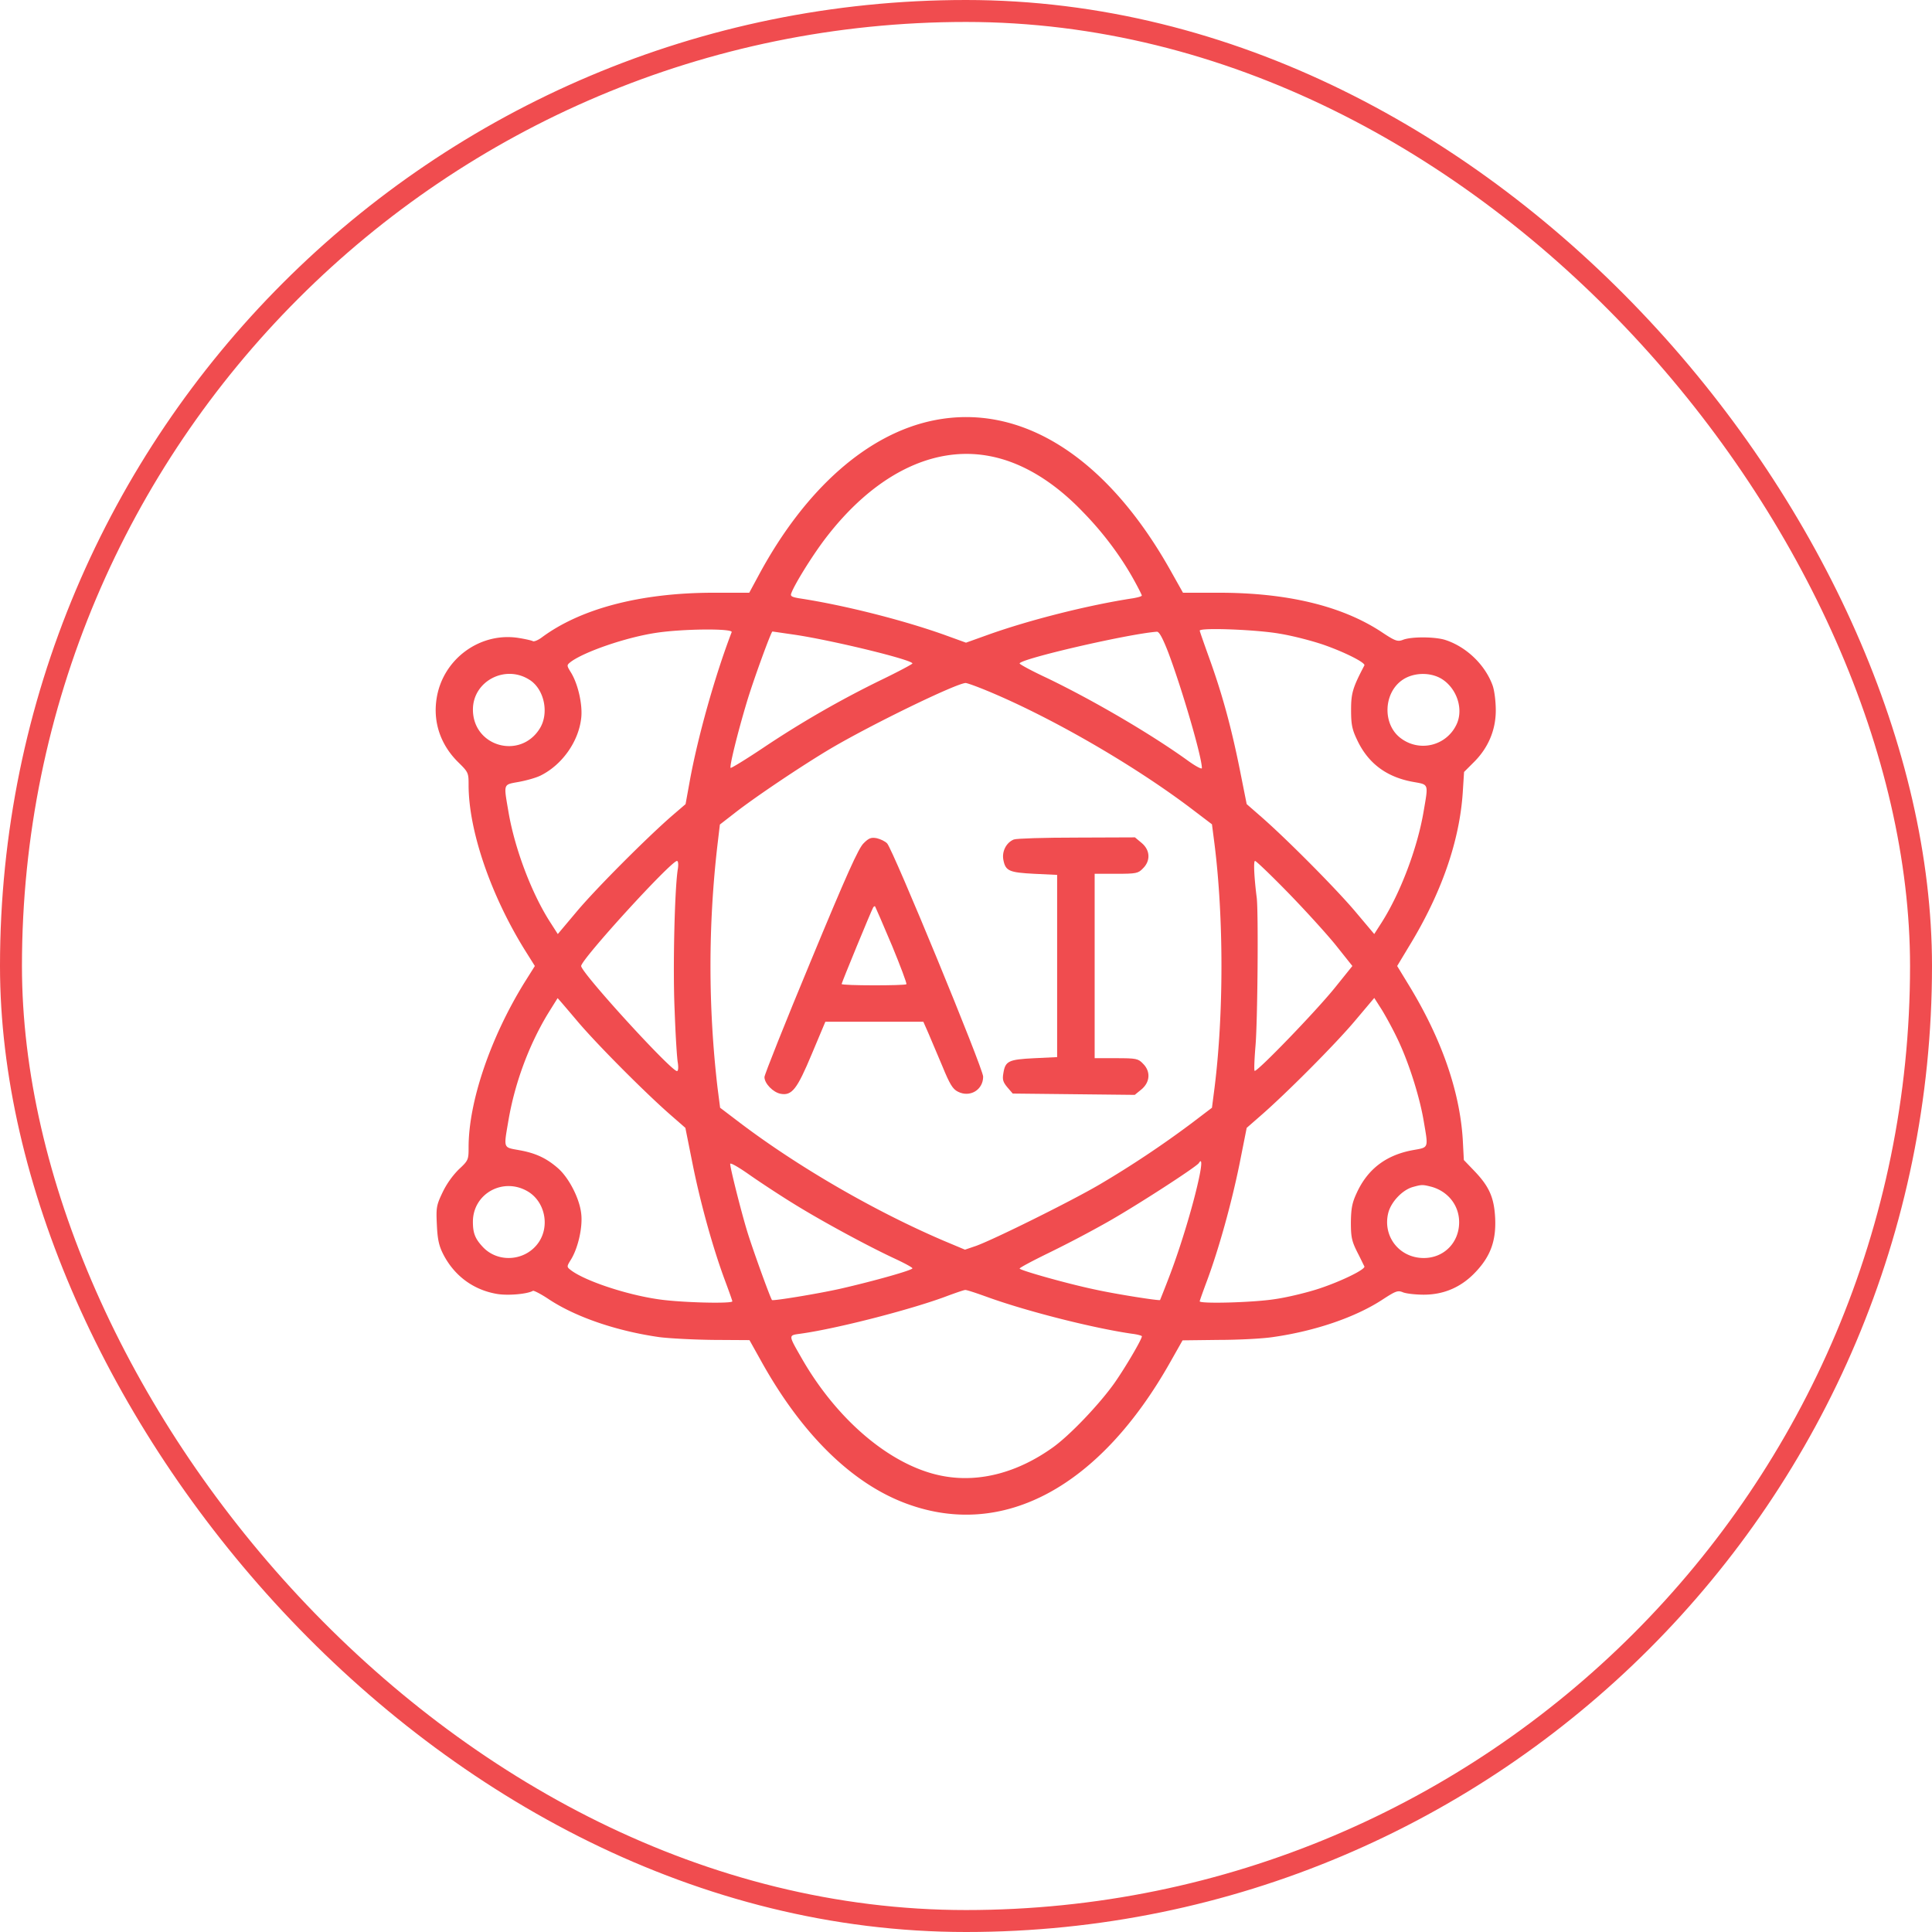
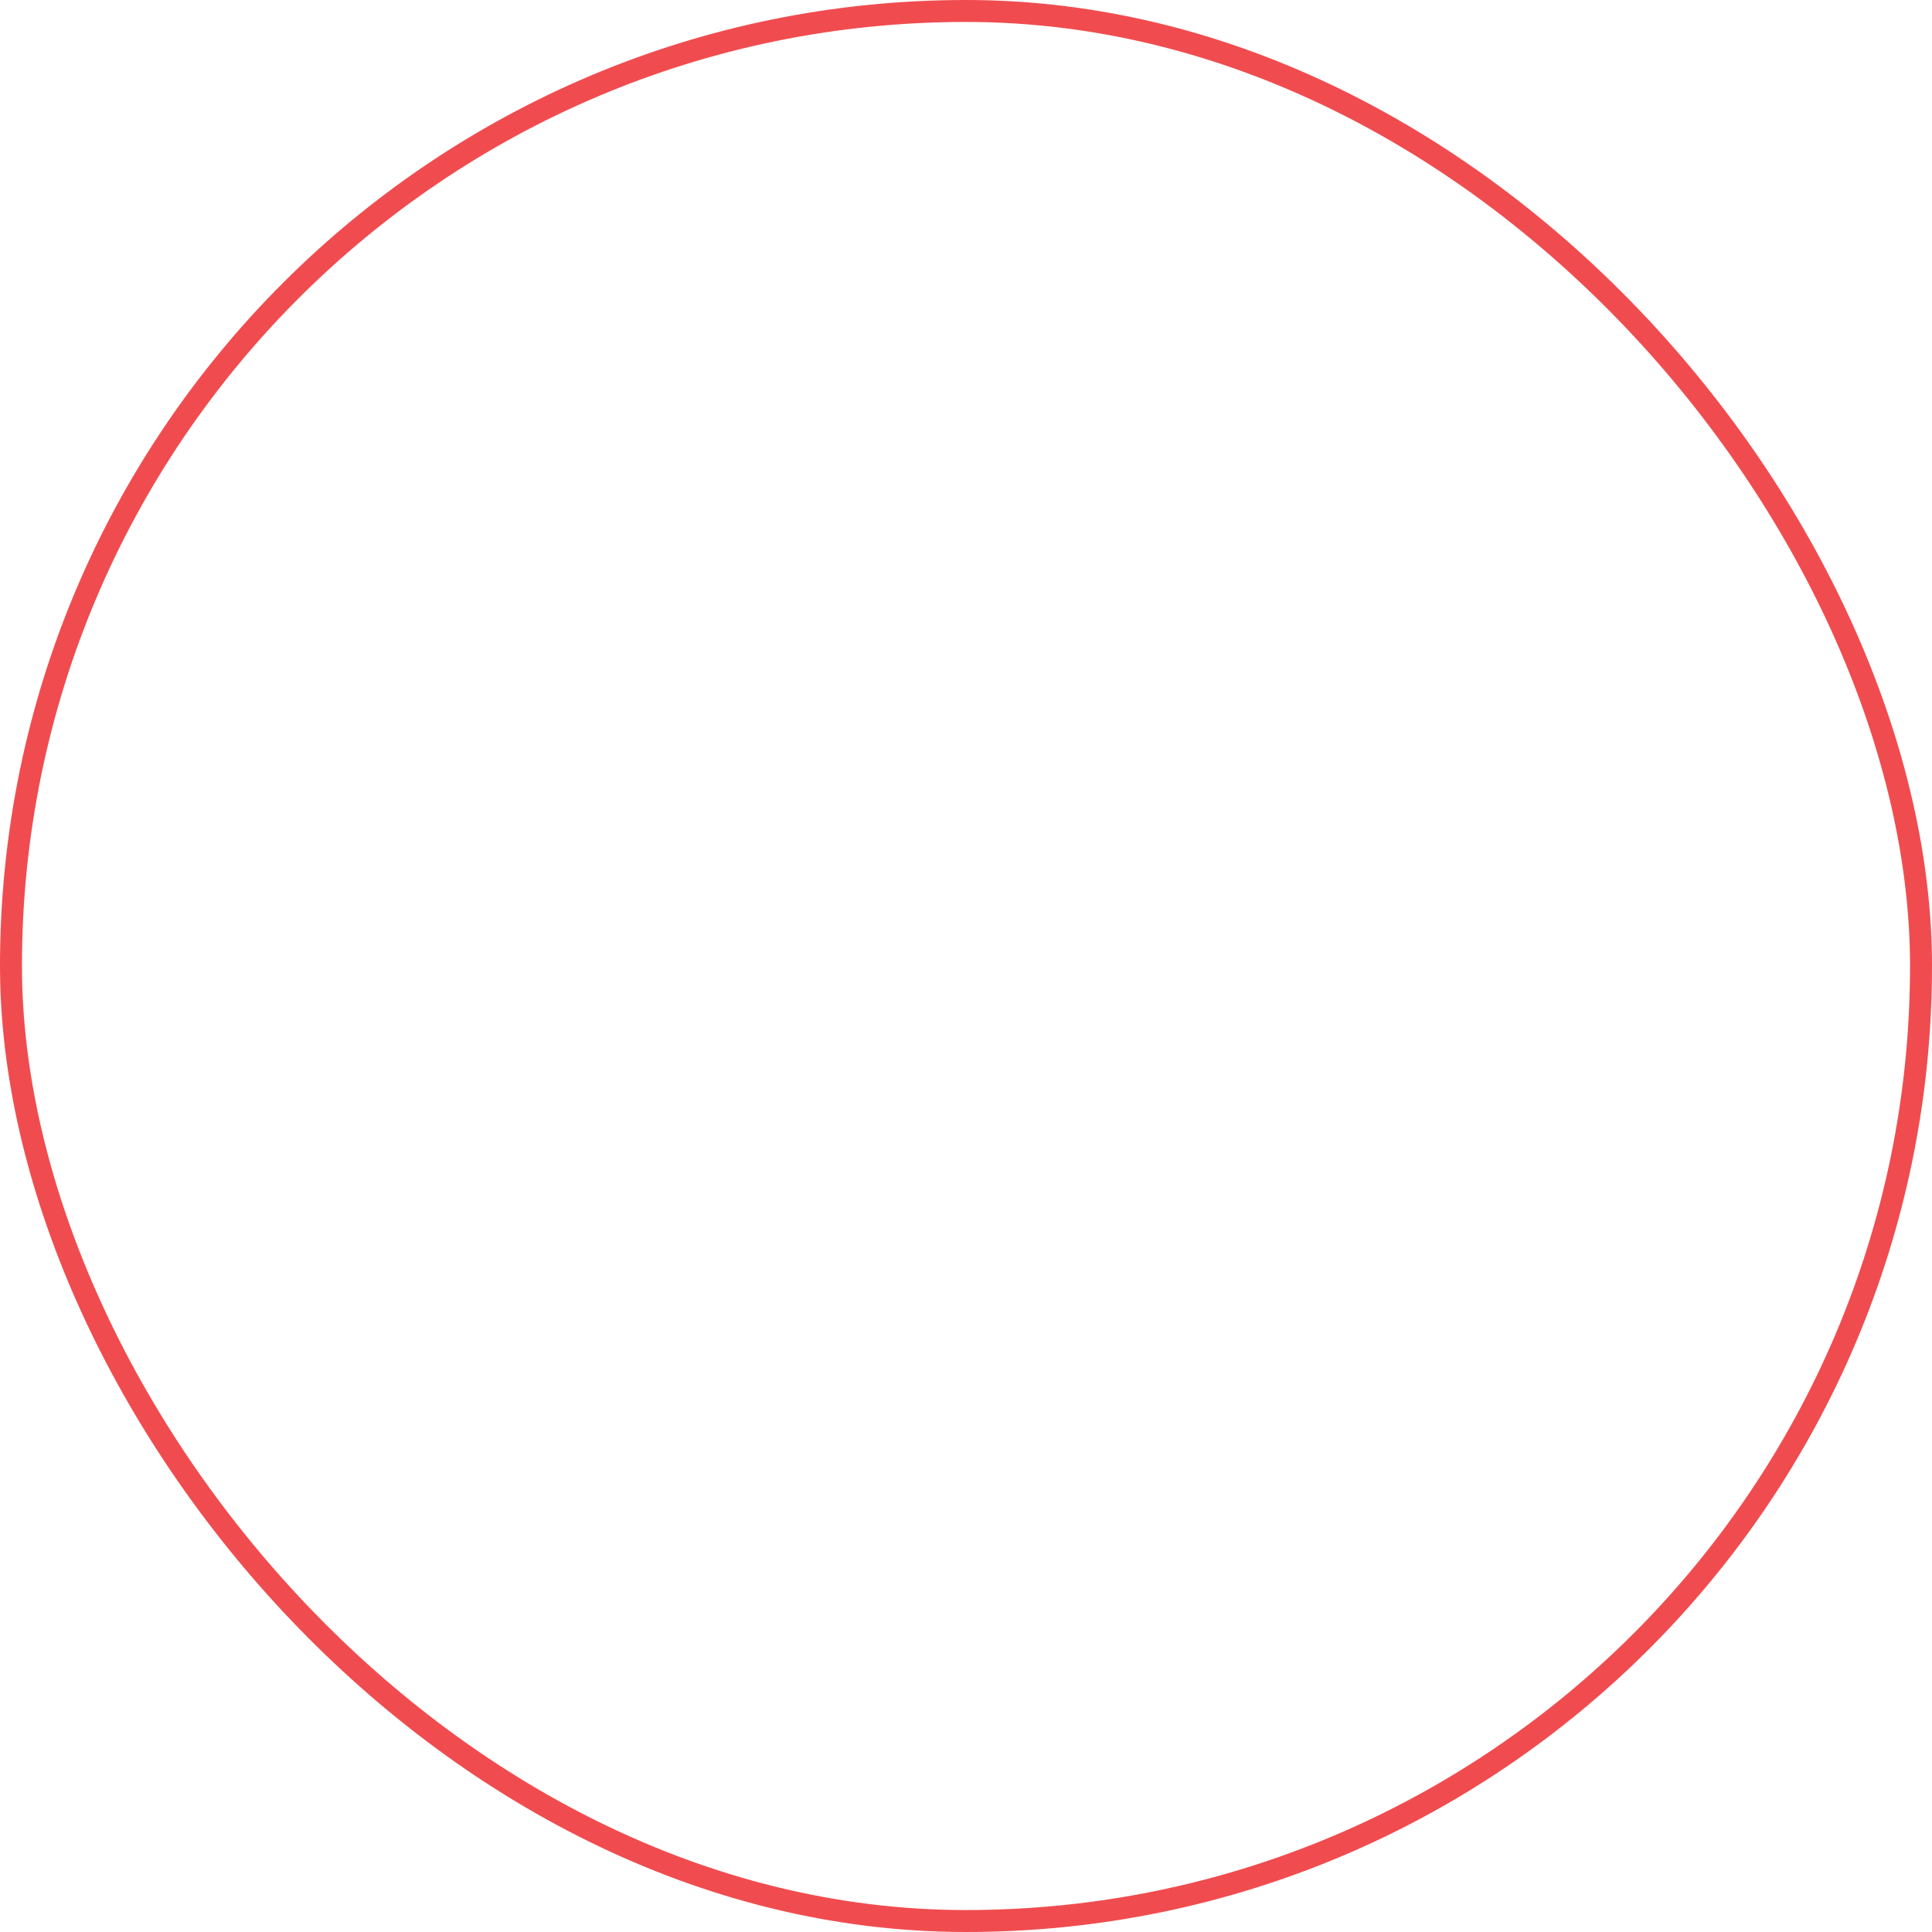
<svg xmlns="http://www.w3.org/2000/svg" width="88" height="88" fill="none" viewBox="0 0 88 88">
  <rect width="87" height="87" x=".5" y=".5" stroke="#F04C4F" rx="43.5" />
  <g fill="#F04C4F" clip-path="url(#a)">
-     <path d="M42.536 19.146c-3.008.606-5.84 3.106-7.95 7.002l-.459.85h-1.68c-3.28.01-5.996.723-7.763 2.031-.166.127-.361.205-.41.176-.049-.03-.342-.098-.645-.146-1.758-.284-3.457.957-3.74 2.744-.176 1.084.176 2.119.977 2.91.468.459.478.488.478 1.045 0 2.06.996 4.98 2.54 7.48l.478.762-.479.762c-1.543 2.5-2.539 5.42-2.539 7.49 0 .576-.01.605-.45 1.015a3.9 3.9 0 0 0-.741 1.055c-.274.576-.293.684-.254 1.475.03.664.098.957.293 1.338.508.986 1.386 1.63 2.47 1.806.498.078 1.368 0 1.612-.146.039-.02.37.146.732.39 1.23.811 3.096 1.446 5.03 1.72.458.058 1.562.116 2.47.126l1.631.01.518.928c1.865 3.369 4.17 5.625 6.67 6.533 4.384 1.601 8.779-.772 11.992-6.484l.547-.967 1.63-.02c.909 0 2.012-.058 2.471-.127 1.934-.273 3.79-.908 5.02-1.719.586-.38.683-.42.918-.322.146.059.576.108.947.108.918 0 1.719-.342 2.373-1.045.674-.713.928-1.426.879-2.452-.049-.937-.273-1.435-.957-2.148l-.469-.488-.049-.928c-.136-2.207-.966-4.59-2.441-7.012L63.639 44l.547-.908c1.474-2.412 2.295-4.785 2.441-7.002l.059-.928.44-.44c.663-.654 1.005-1.474 1.005-2.363 0-.4-.058-.898-.146-1.142-.342-.938-1.192-1.758-2.159-2.07-.468-.147-1.552-.157-1.933 0-.234.087-.342.058-.996-.381-1.797-1.172-4.277-1.768-7.383-1.768h-1.63l-.587-1.045c-2.9-5.146-6.787-7.607-10.761-6.807m2.5 1.621c1.464.264 2.93 1.133 4.287 2.55.937.956 1.748 2.05 2.334 3.115.195.351.351.664.351.693 0 .039-.185.088-.41.127-1.992.303-4.678.976-6.592 1.66L44 29.273l-.996-.361c-1.923-.684-4.6-1.357-6.601-1.66-.342-.059-.41-.098-.362-.225.147-.41.918-1.65 1.495-2.422 2.207-2.93 4.902-4.316 7.5-3.838m-11.71 8.028c-.761 1.982-1.552 4.804-1.913 6.807l-.186 1.025-.625.537c-1.133.986-3.408 3.262-4.307 4.326l-.888 1.055-.332-.518c-.85-1.308-1.631-3.369-1.915-5.049-.224-1.318-.253-1.23.489-1.367.361-.068.81-.195 1.006-.302.957-.489 1.69-1.524 1.816-2.579.078-.605-.137-1.562-.459-2.09-.205-.332-.205-.341-.02-.488.606-.459 2.52-1.123 3.897-1.328 1.211-.185 3.506-.205 3.438-.03m24.952.068c.615.098 1.543.342 2.07.528.957.341 1.855.8 1.797.918-.527 1.005-.606 1.26-.606 2.021 0 .635.04.879.254 1.328.498 1.094 1.338 1.729 2.55 1.953.751.137.722.05.497 1.367-.283 1.66-1.055 3.702-1.914 5.05l-.332.517-.889-1.055c-.888-1.045-3.134-3.31-4.306-4.326l-.615-.537-.323-1.621c-.39-1.924-.8-3.418-1.386-5.04-.235-.654-.43-1.21-.43-1.24 0-.146 2.588-.048 3.633.137m-22.08.049c1.757.264 5.361 1.143 5.361 1.309 0 .029-.654.38-1.445.761a45.5 45.5 0 0 0-5.332 3.067c-.801.537-1.475.947-1.504.928-.059-.069.312-1.573.732-2.979.303-1.016 1.113-3.232 1.172-3.232.02 0 .469.068 1.016.146m17.03.85c.616 1.64 1.515 4.716 1.515 5.224 0 .069-.293-.088-.655-.351-1.64-1.182-4.248-2.715-6.396-3.75-.694-.323-1.25-.625-1.25-.664 0-.205 4.941-1.348 6.25-1.446.107-.01.273.303.537.987m-29.1 1.21c.663.43.888 1.514.458 2.208-.888 1.435-3.047.83-3.047-.86 0-1.299 1.485-2.07 2.588-1.347m41.64.02c.644.479.898 1.397.547 2.06a1.677 1.677 0 0 1-2.48.596c-.88-.615-.84-2.1.068-2.695.537-.351 1.357-.342 1.865.04m-20.81.469c2.88 1.191 6.65 3.36 9.306 5.371l.938.713.117.908c.42 3.35.42 7.744 0 11.094l-.117.908-.938.713a46 46 0 0 1-4.18 2.783c-1.279.752-4.843 2.52-5.644 2.803l-.488.166-.977-.41c-3.125-1.338-6.572-3.33-9.238-5.342l-.938-.713-.117-.908a48 48 0 0 1 0-11.094l.107-.898.655-.508c.918-.723 3.086-2.178 4.404-2.96 1.895-1.113 5.693-2.958 6.133-2.978.068 0 .508.157.976.352m-14.083 8.115c-.146.879-.234 4.56-.146 6.445.039 1.124.107 2.198.146 2.393.03.205.02.371-.039.371-.273 0-4.365-4.482-4.365-4.785s4.092-4.785 4.365-4.785c.059 0 .069.166.04.361M58.66 40.65c.78.801 1.757 1.875 2.177 2.393l.762.957-.762.947c-.84 1.055-3.603 3.916-3.691 3.828-.03-.029-.01-.527.039-1.123.098-1.093.137-6.074.059-6.748-.118-.928-.157-1.69-.079-1.69.05 0 .723.645 1.495 1.436m-32.364 5.86c.889 1.054 3.145 3.32 4.307 4.326l.615.537.332 1.66c.361 1.797.928 3.828 1.465 5.274.186.498.342.937.342.966 0 .118-2.403.059-3.399-.097-1.464-.215-3.33-.84-3.964-1.328-.186-.147-.186-.157.02-.489.321-.527.536-1.484.458-2.09-.078-.683-.547-1.591-1.025-2.03-.528-.47-1.026-.714-1.797-.85-.742-.137-.713-.05-.489-1.368.284-1.66.909-3.369 1.768-4.804.254-.41.469-.752.469-.752.01 0 .41.468.898 1.045m37.334.761c.508 1.036 1.016 2.618 1.211 3.75.225 1.319.254 1.23-.498 1.368-1.21.224-2.05.859-2.549 1.953-.205.44-.254.693-.263 1.328 0 .674.039.86.293 1.367.166.322.302.615.322.645.058.136-1.045.673-2.041 1.005-.557.186-1.484.41-2.05.489-1.007.156-3.41.215-3.41.097 0-.029.157-.468.343-.966.527-1.426 1.093-3.448 1.465-5.264l.332-1.67.615-.537c1.172-1.016 3.418-3.272 4.306-4.326l.89-1.055.331.518c.176.283.498.869.703 1.298m-27.588 7.49c1.309.821 3.497 2.003 4.717 2.569.44.205.801.4.801.44 0 .087-1.777.585-3.271.927-1.045.235-3.086.567-3.125.518-.079-.088-.948-2.5-1.153-3.203-.273-.909-.752-2.813-.752-2.998 0-.069.361.136.81.449.44.312 1.329.898 1.973 1.299m18.555-1.025c-.264 1.211-.81 3.008-1.289 4.278a54 54 0 0 1-.469 1.2c-.039.04-1.982-.263-2.959-.478-1.26-.263-3.437-.879-3.437-.957 0-.039.605-.361 1.347-.722a53 53 0 0 0 2.657-1.397c1.347-.762 4.043-2.51 4.16-2.685.146-.245.146.058-.01.761m-30.547.537c.762.46.996 1.543.498 2.295-.586.88-1.875.987-2.578.205-.332-.361-.43-.615-.43-1.123 0-1.289 1.387-2.05 2.51-1.377m41.162-.215c.752.215 1.25.85 1.25 1.612 0 .928-.693 1.63-1.611 1.63-1.123 0-1.895-1.005-1.611-2.08.136-.488.634-1.015 1.103-1.152.42-.117.45-.117.87-.01m-20.322 4.99c1.807.665 4.902 1.446 6.66 1.7.254.03.46.088.46.117 0 .137-.743 1.406-1.25 2.13-.694.976-2.032 2.382-2.813 2.938-1.602 1.143-3.34 1.602-4.98 1.3-2.325-.42-4.825-2.51-6.466-5.391-.605-1.055-.595-1.016-.048-1.094 1.699-.234 5.205-1.143 6.767-1.748.352-.127.684-.244.742-.244.05-.01.47.127.928.293" />
-     <path d="M39.342 38.404c-.235.215-.782 1.436-2.412 5.371-1.162 2.794-2.11 5.176-2.11 5.284 0 .293.39.693.733.761.517.098.752-.205 1.425-1.816l.616-1.465h4.463l.224.508c.117.283.41.967.645 1.523.332.811.468 1.036.703 1.153.547.283 1.152-.078 1.152-.684 0-.37-4.111-10.351-4.375-10.625-.097-.098-.303-.195-.468-.234-.254-.049-.362-.01-.596.224m1.28 4.649c.39.947.693 1.748.663 1.777-.068.069-2.95.069-2.95-.01 0-.058 1.358-3.359 1.437-3.486.029-.049.068-.068.087-.049.02.03.362.82.762 1.768M46.178 38.238c-.341.137-.547.537-.478.918.097.518.263.586 1.416.645l1.035.049v8.3l-1.045.05c-1.172.058-1.318.126-1.406.693-.05.283-.01.4.185.634l.244.283 2.784.03 2.773.03.313-.255c.39-.332.42-.82.058-1.172-.215-.224-.303-.244-1.22-.244h-.977V39.8h.977c.917 0 1.005-.019 1.22-.243.361-.352.332-.84-.058-1.163l-.303-.253-2.647.01c-1.465 0-2.754.038-2.87.087" />
-   </g>
+     </g>
  <defs>
    <clipPath id="a">
      <path fill="#fff" d="M19 19h50v50H19z" />
    </clipPath>
  </defs>
</svg>